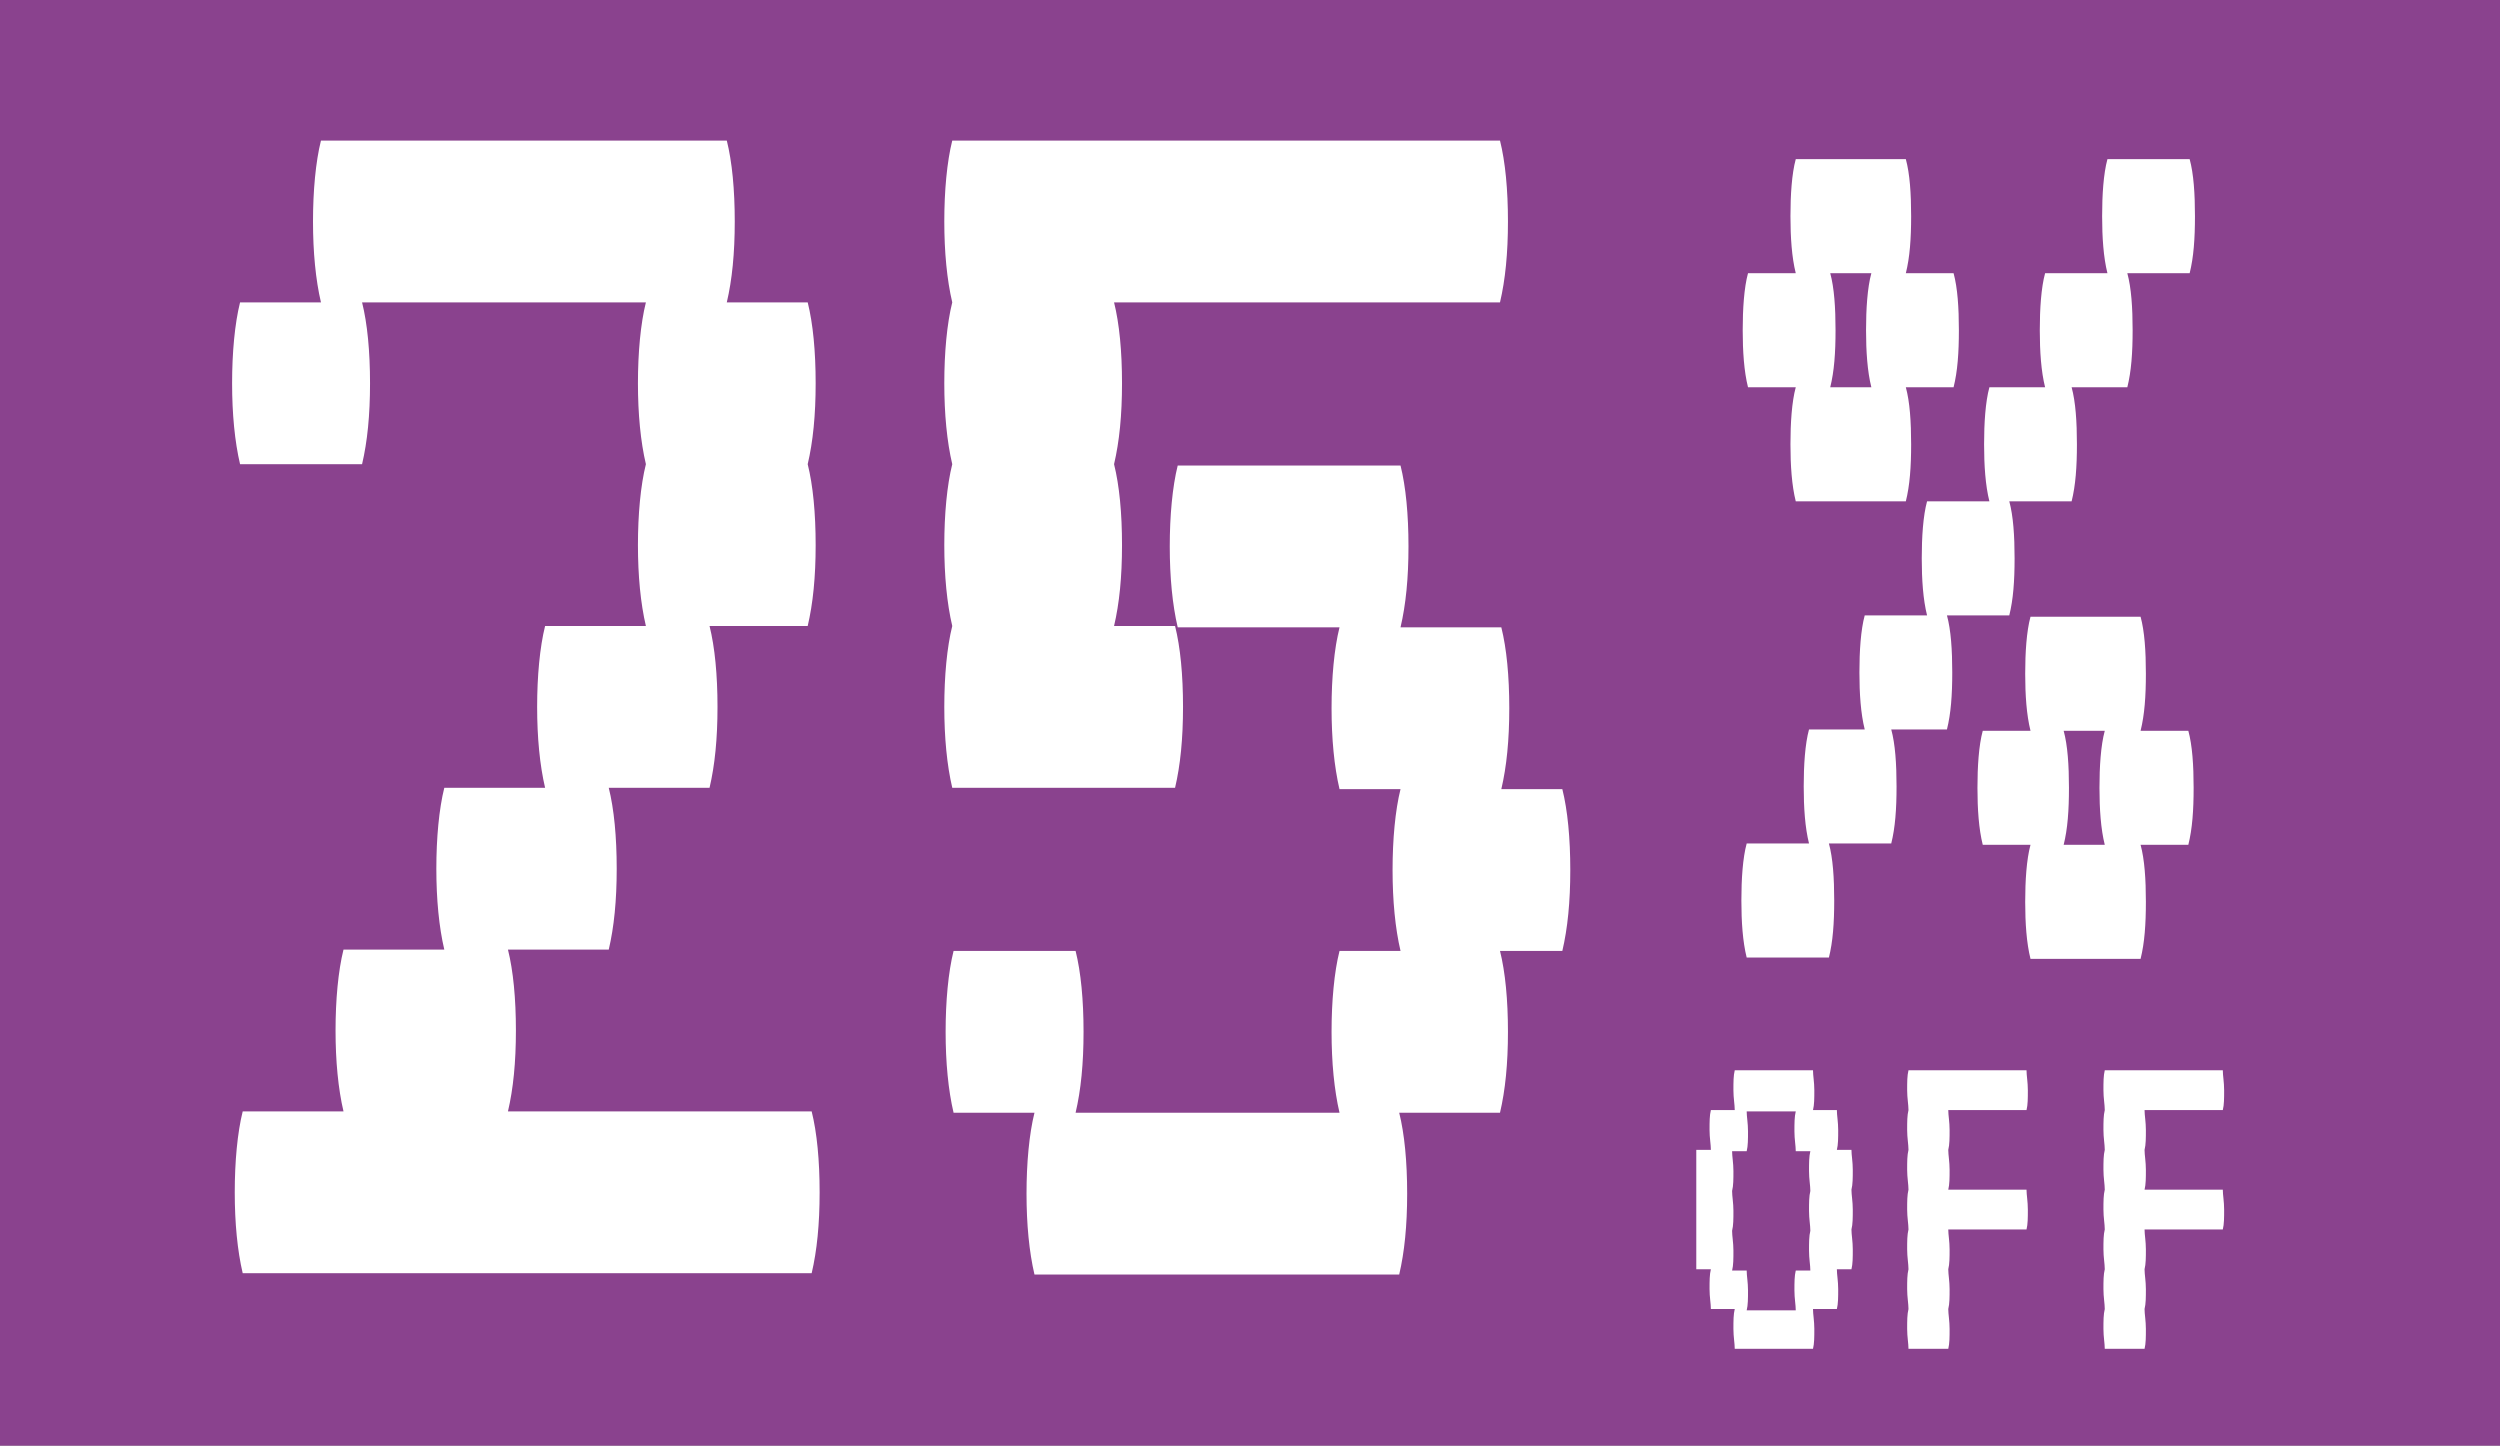
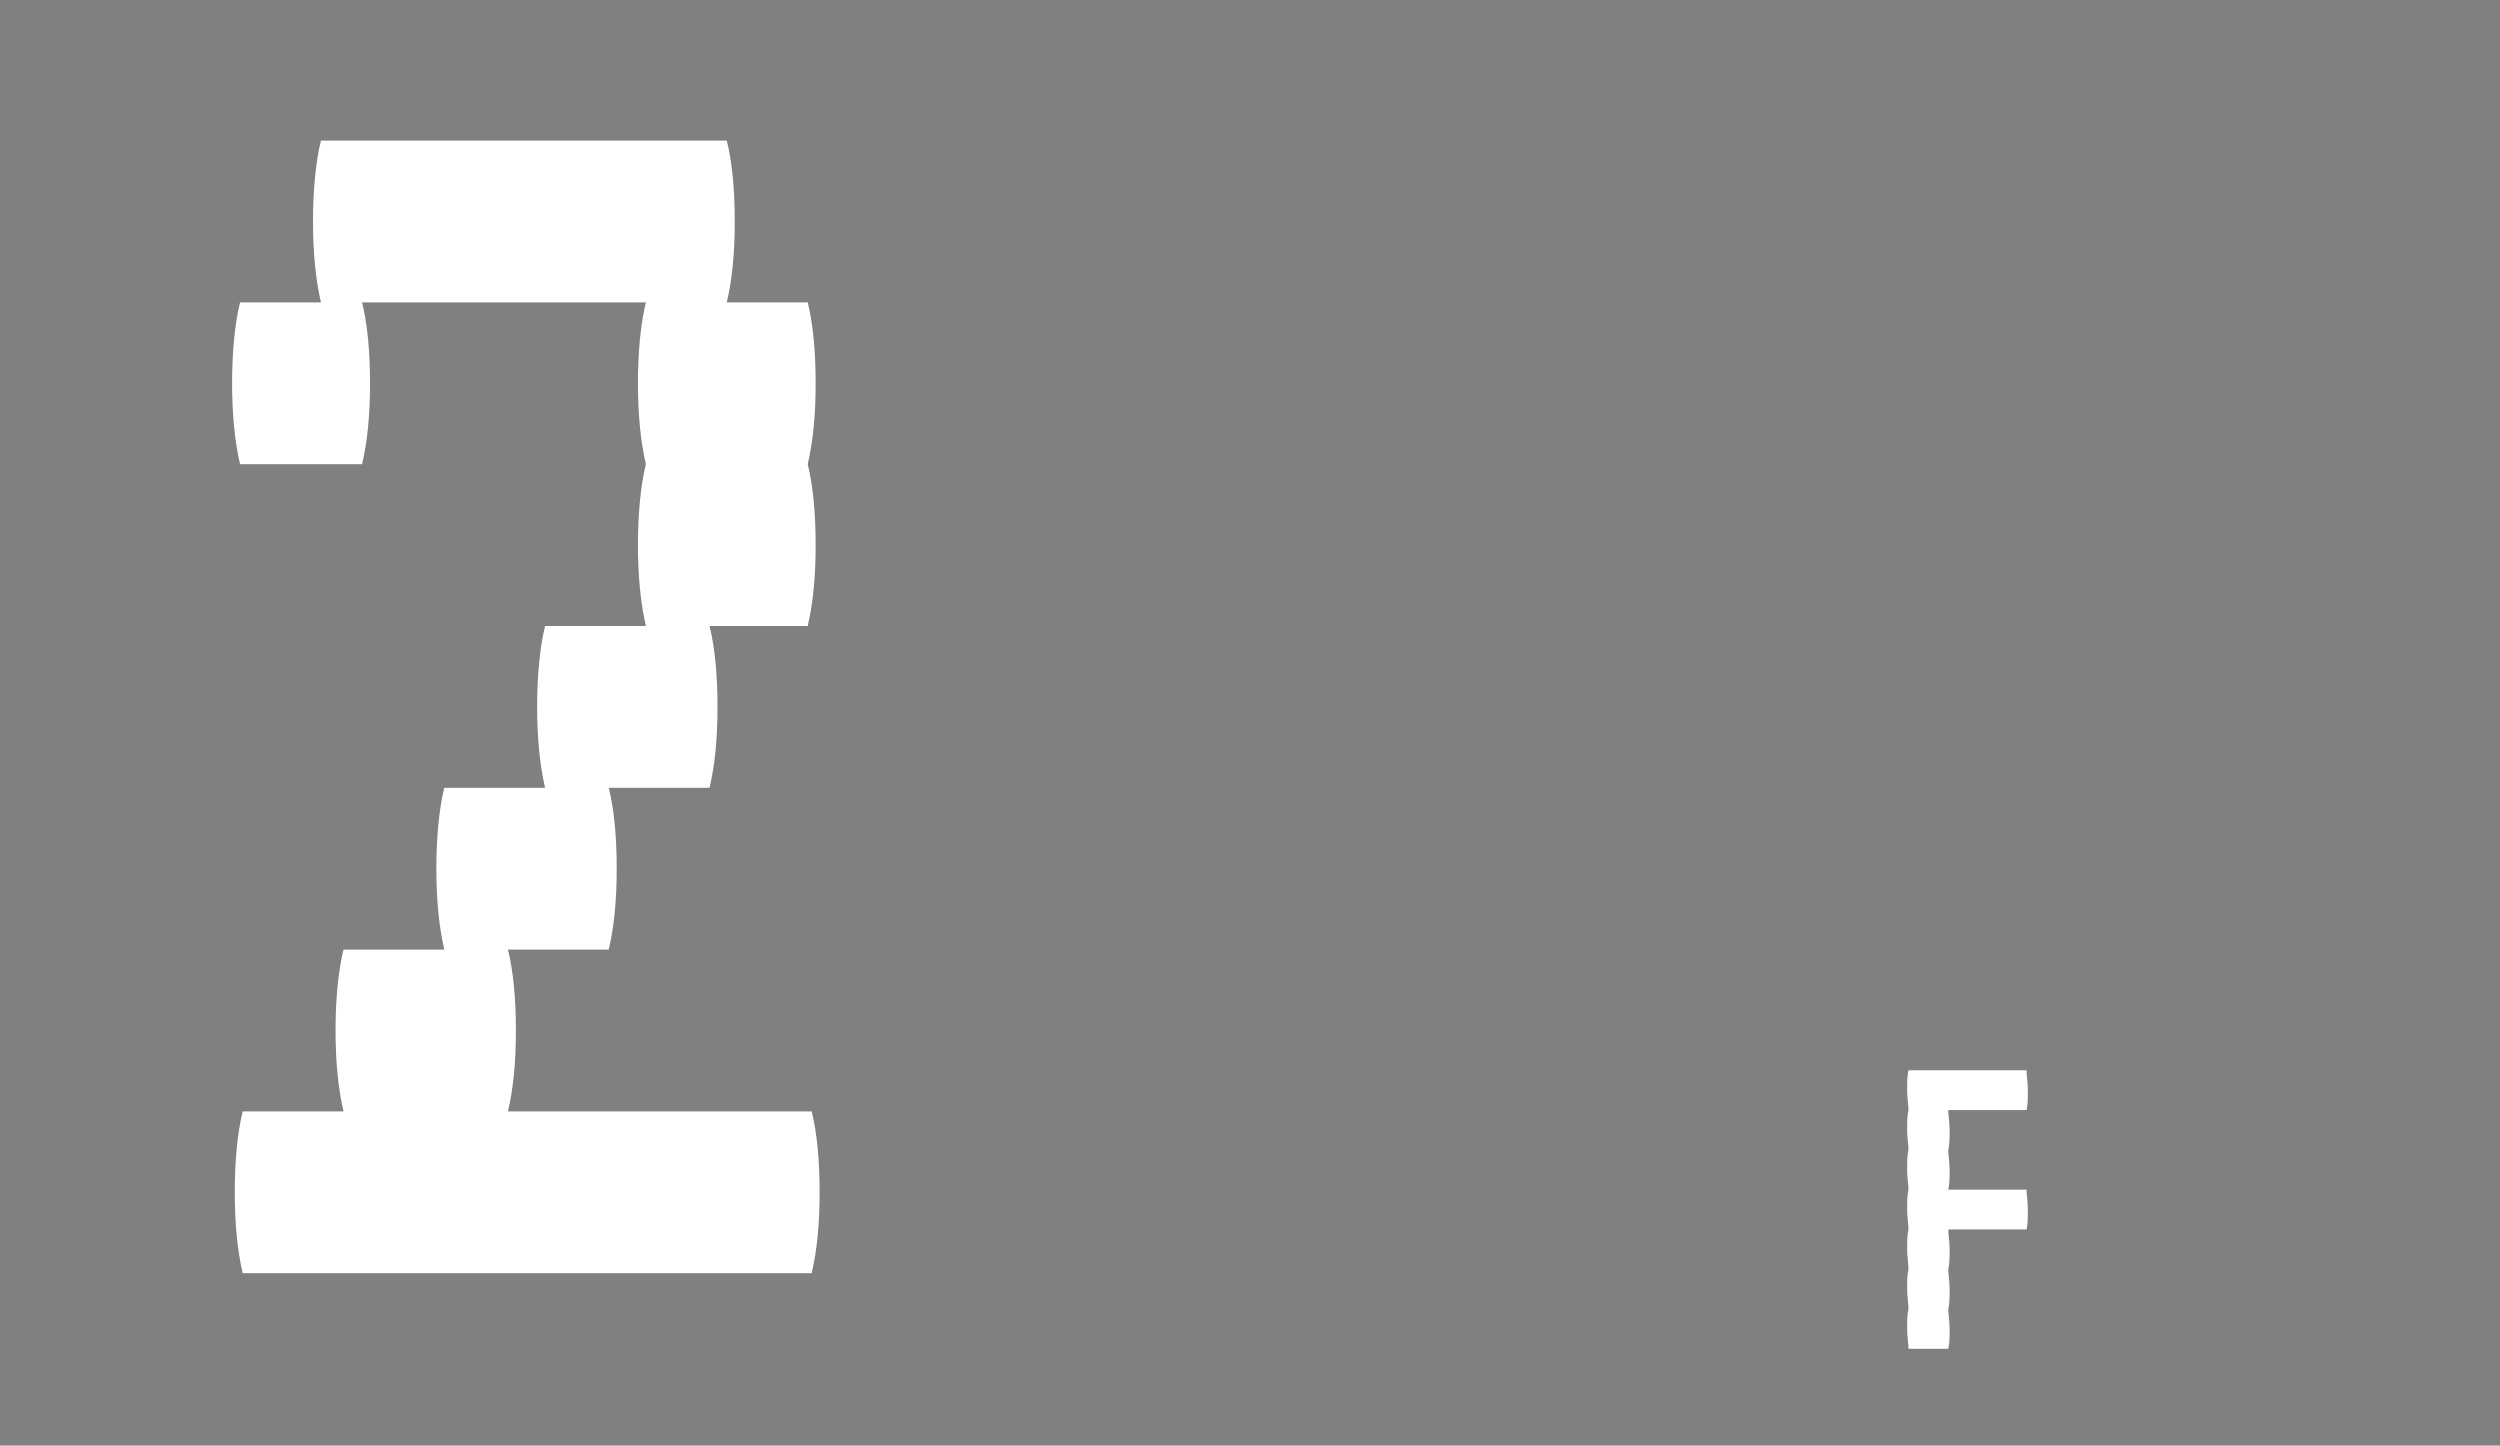
<svg xmlns="http://www.w3.org/2000/svg" id="Capa_1" version="1.1" viewBox="0 0 188.5 109">
  <rect x="0" y="0" width="188.5" height="109" fill="#808080" stroke="none" />
  <defs>
    <style>
      .st0 {
        fill: #fff;
      }

      .st1 {
        fill: #8a428e;
        stroke: #070508;
        stroke-miterlimit: 10;
        stroke-width: .9px;
      }
    </style>
  </defs>
-   <rect class="st1" x="-2.3" y="-2.4" width="193" height="113.8" />
  <g>
-     <path class="st0" d="M146.8,46.4c.3,1.1.4,2.6.4,4.3s-.1,3.1-.4,4.3h-4.2c.3,1.1.4,2.6.4,4.3s-.1,3.1-.4,4.3h-4.7c.3,1.1.4,2.6.4,4.3s-.1,3.1-.4,4.3h-6.2c-.3-1.2-.4-2.7-.4-4.3s.1-3.2.4-4.3h4.7c-.3-1.2-.4-2.7-.4-4.3s.1-3.2.4-4.3h4.2c-.3-1.2-.4-2.7-.4-4.3s.1-3.2.4-4.3h4.7c-.3-1.2-.4-2.7-.4-4.3s.1-3.2.4-4.3h4.7c-.3-1.2-.4-2.7-.4-4.3s.1-3.2.4-4.3h4.2c-.3-1.2-.4-2.7-.4-4.3s.1-3.2.4-4.3h4.7c-.3-1.2-.4-2.7-.4-4.3s.1-3.2.4-4.3h6.2c.3,1.1.4,2.6.4,4.3s-.1,3.1-.4,4.3h-4.7c.3,1.1.4,2.6.4,4.3s-.1,3.1-.4,4.3h-4.2c.3,1.1.4,2.6.4,4.3s-.1,3.1-.4,4.3h-4.7c.3,1.1.4,2.6.4,4.3s-.1,3.1-.4,4.3c0,0-4.7,0-4.7,0ZM131.8,29.2c-.3-1.2-.4-2.7-.4-4.3s.1-3.2.4-4.3h3.6c-.3-1.2-.4-2.7-.4-4.3s.1-3.2.4-4.3h8.3c.3,1.1.4,2.6.4,4.3s-.1,3.1-.4,4.3h3.6c.3,1.1.4,2.6.4,4.3s-.1,3.1-.4,4.3h-3.6c.3,1.1.4,2.6.4,4.3s-.1,3.1-.4,4.3h-8.3c-.3-1.2-.4-2.7-.4-4.3s.1-3.2.4-4.3h-3.6ZM138,20.6c.3,1.1.4,2.6.4,4.3s-.1,3.1-.4,4.3h3.1c-.3-1.2-.4-2.7-.4-4.3s.1-3.2.4-4.3c0,0-3.1,0-3.1,0ZM165,55.1c.3,1.1.4,2.6.4,4.3s-.1,3.1-.4,4.3h-3.6c.3,1.1.4,2.6.4,4.3s-.1,3.1-.4,4.3h-8.3c-.3-1.2-.4-2.7-.4-4.3s.1-3.2.4-4.3h-3.6c-.3-1.2-.4-2.7-.4-4.3s.1-3.2.4-4.3h3.6c-.3-1.2-.4-2.7-.4-4.3s.1-3.2.4-4.3h8.3c.3,1.1.4,2.6.4,4.3s-.1,3.1-.4,4.3c0,0,3.6,0,3.6,0ZM158.7,63.7c-.3-1.2-.4-2.7-.4-4.3s.1-3.2.4-4.3h-3.1c.3,1.1.4,2.6.4,4.3s-.1,3.1-.4,4.3h3.1Z" />
    <g>
-       <path class="st0" d="M139.7,91.2c0,.6,0,1.1-.1,1.5,0,.4.1.9.1,1.5s0,1.1-.1,1.5h-1.1c0,.4.1.9.1,1.5s0,1.1-.1,1.5h-1.8c0,.4.1.9.1,1.5s0,1.1-.1,1.5h-5.9c0-.4-.1-.9-.1-1.5s0-1.1.1-1.5h-1.8c0-.4-.1-.9-.1-1.5s0-1.1.1-1.5h-1.1c0-.4,0-.9,0-1.5s0-1.1,0-1.5c0-.4,0-.9,0-1.5s0-1.1,0-1.5c0-.4,0-.9,0-1.5s0-1.1,0-1.5h1.1c0-.4-.1-.9-.1-1.5s0-1.1.1-1.5h1.8c0-.4-.1-.9-.1-1.5s0-1.1.1-1.5h5.9c0,.4.1.9.1,1.5s0,1.1-.1,1.5h1.8c0,.4.1.9.1,1.5s0,1.1-.1,1.5h1.1c0,.4.1.9.1,1.5s0,1.1-.1,1.5c0,.4.1.9.1,1.5ZM136.4,94.3c0-.6,0-1.1.1-1.5,0-.4-.1-.9-.1-1.5s0-1.1.1-1.5c0-.4-.1-.9-.1-1.5s0-1.1.1-1.5h-1.1c0-.4-.1-.9-.1-1.5s0-1.1.1-1.5h-3.7c0,.4.1.9.1,1.5s0,1.1-.1,1.5h-1.1c0,.4.1.9.1,1.5s0,1.1-.1,1.5c0,.4.1.9.1,1.5s0,1.1-.1,1.5c0,.4.1.9.1,1.5s0,1.1-.1,1.5h1.1c0,.4.1.9.1,1.5s0,1.1-.1,1.5h3.7c0-.4-.1-.9-.1-1.5s0-1.1.1-1.5h1.1c0-.4-.1-.9-.1-1.5Z" />
      <path class="st0" d="M152.9,91.2c0,.6,0,1.1-.1,1.5h-5.9c0,.4.1.9.1,1.5s0,1.1-.1,1.5c0,.4.1.9.1,1.5s0,1.1-.1,1.5c0,.4.1.9.1,1.5s0,1.1-.1,1.5h-3c0-.4-.1-.9-.1-1.5s0-1.1.1-1.5c0-.4-.1-.9-.1-1.5s0-1.1.1-1.5c0-.4-.1-.9-.1-1.5s0-1.1.1-1.5c0-.4-.1-.9-.1-1.5s0-1.1.1-1.5c0-.4-.1-.9-.1-1.5s0-1.1.1-1.5c0-.4-.1-.9-.1-1.5s0-1.1.1-1.5c0-.4-.1-.9-.1-1.5s0-1.1.1-1.5h8.9c0,.4.1.9.1,1.5s0,1.1-.1,1.5h-5.9c0,.4.1.9.1,1.5s0,1.1-.1,1.5c0,.4.1.9.1,1.5s0,1.1-.1,1.5h5.9c0,.4.1.9.1,1.5Z" />
-       <path class="st0" d="M167.7,91.2c0,.6,0,1.1-.1,1.5h-5.9c0,.4.1.9.1,1.5s0,1.1-.1,1.5c0,.4.1.9.1,1.5s0,1.1-.1,1.5c0,.4.1.9.1,1.5s0,1.1-.1,1.5h-3c0-.4-.1-.9-.1-1.5s0-1.1.1-1.5c0-.4-.1-.9-.1-1.5s0-1.1.1-1.5c0-.4-.1-.9-.1-1.5s0-1.1.1-1.5c0-.4-.1-.9-.1-1.5s0-1.1.1-1.5c0-.4-.1-.9-.1-1.5s0-1.1.1-1.5c0-.4-.1-.9-.1-1.5s0-1.1.1-1.5c0-.4-.1-.9-.1-1.5s0-1.1.1-1.5h8.9c0,.4.1.9.1,1.5s0,1.1-.1,1.5h-5.9c0,.4.1.9.1,1.5s0,1.1-.1,1.5c0,.4.1.9.1,1.5s0,1.1-.1,1.5h5.9c0,.4.1.9.1,1.5Z" />
    </g>
    <g>
      <path class="st0" d="M61.1,47.2h-7.6c.4,1.6.6,3.7.6,6.1s-.2,4.4-.6,6.1h-7.6c.4,1.6.6,3.7.6,6.1s-.2,4.4-.6,6.1h-7.6c.4,1.6.6,3.7.6,6.1s-.2,4.4-.6,6.1h22.9c.4,1.6.6,3.7.6,6.1s-.2,4.4-.6,6.1H18.3c-.4-1.7-.6-3.8-.6-6.1s.2-4.5.6-6.1h7.6c-.4-1.7-.6-3.8-.6-6.1s.2-4.5.6-6.1h7.6c-.4-1.7-.6-3.8-.6-6.1s.2-4.5.6-6.1h7.6c-.4-1.7-.6-3.8-.6-6.1s.2-4.5.6-6.1h7.6c-.4-1.7-.6-3.8-.6-6.1s.2-4.5.6-6.1c-.4-1.7-.6-3.8-.6-6.1s.2-4.5.6-6.1h-21.4c.4,1.6.6,3.7.6,6.1s-.2,4.4-.6,6.1h-9.2c-.4-1.7-.6-3.8-.6-6.1s.2-4.5.6-6.1h6.1c-.4-1.7-.6-3.8-.6-6.1s.2-4.5.6-6.1h30.6c.4,1.6.6,3.7.6,6.1s-.2,4.4-.6,6.1h6.1c.4,1.6.6,3.7.6,6.1s-.2,4.4-.6,6.1c.4,1.6.6,3.7.6,6.1s-.2,4.4-.6,6.1Z" />
-       <path class="st0" d="M84,47.2h4.6c.4,1.6.6,3.7.6,6.1s-.2,4.4-.6,6.1h-16.8c-.4-1.7-.6-3.8-.6-6.1s.2-4.5.6-6.1c-.4-1.7-.6-3.8-.6-6.1s.2-4.5.6-6.1c-.4-1.7-.6-3.8-.6-6.1s.2-4.5.6-6.1c-.4-1.7-.6-3.8-.6-6.1s.2-4.5.6-6.1h41.3c.4,1.6.6,3.7.6,6.1s-.2,4.4-.6,6.1h-29.1c.4,1.6.6,3.7.6,6.1s-.2,4.4-.6,6.1c.4,1.6.6,3.7.6,6.1s-.2,4.4-.6,6.1ZM117.7,71.7h-4.6c.4,1.6.6,3.7.6,6.1s-.2,4.4-.6,6.1h-7.6c.4,1.6.6,3.7.6,6.1s-.2,4.4-.6,6.1h-27.5c-.4-1.7-.6-3.8-.6-6.1s.2-4.5.6-6.1h-6.1c-.4-1.7-.6-3.8-.6-6.1s.2-4.5.6-6.1h9.2c.4,1.6.6,3.7.6,6.1s-.2,4.4-.6,6.1h19.9c-.4-1.7-.6-3.8-.6-6.1s.2-4.5.6-6.1h4.6c-.4-1.7-.6-3.8-.6-6.1s.2-4.5.6-6.1h-4.6c-.4-1.7-.6-3.8-.6-6.1s.2-4.5.6-6.1h-12.2c-.4-1.7-.6-3.8-.6-6.1s.2-4.5.6-6.1h16.8c.4,1.6.6,3.7.6,6.1s-.2,4.4-.6,6.1h7.6c.4,1.6.6,3.7.6,6.1s-.2,4.4-.6,6.1h4.6c.4,1.6.6,3.7.6,6.1s-.2,4.4-.6,6.1Z" />
    </g>
  </g>
</svg>